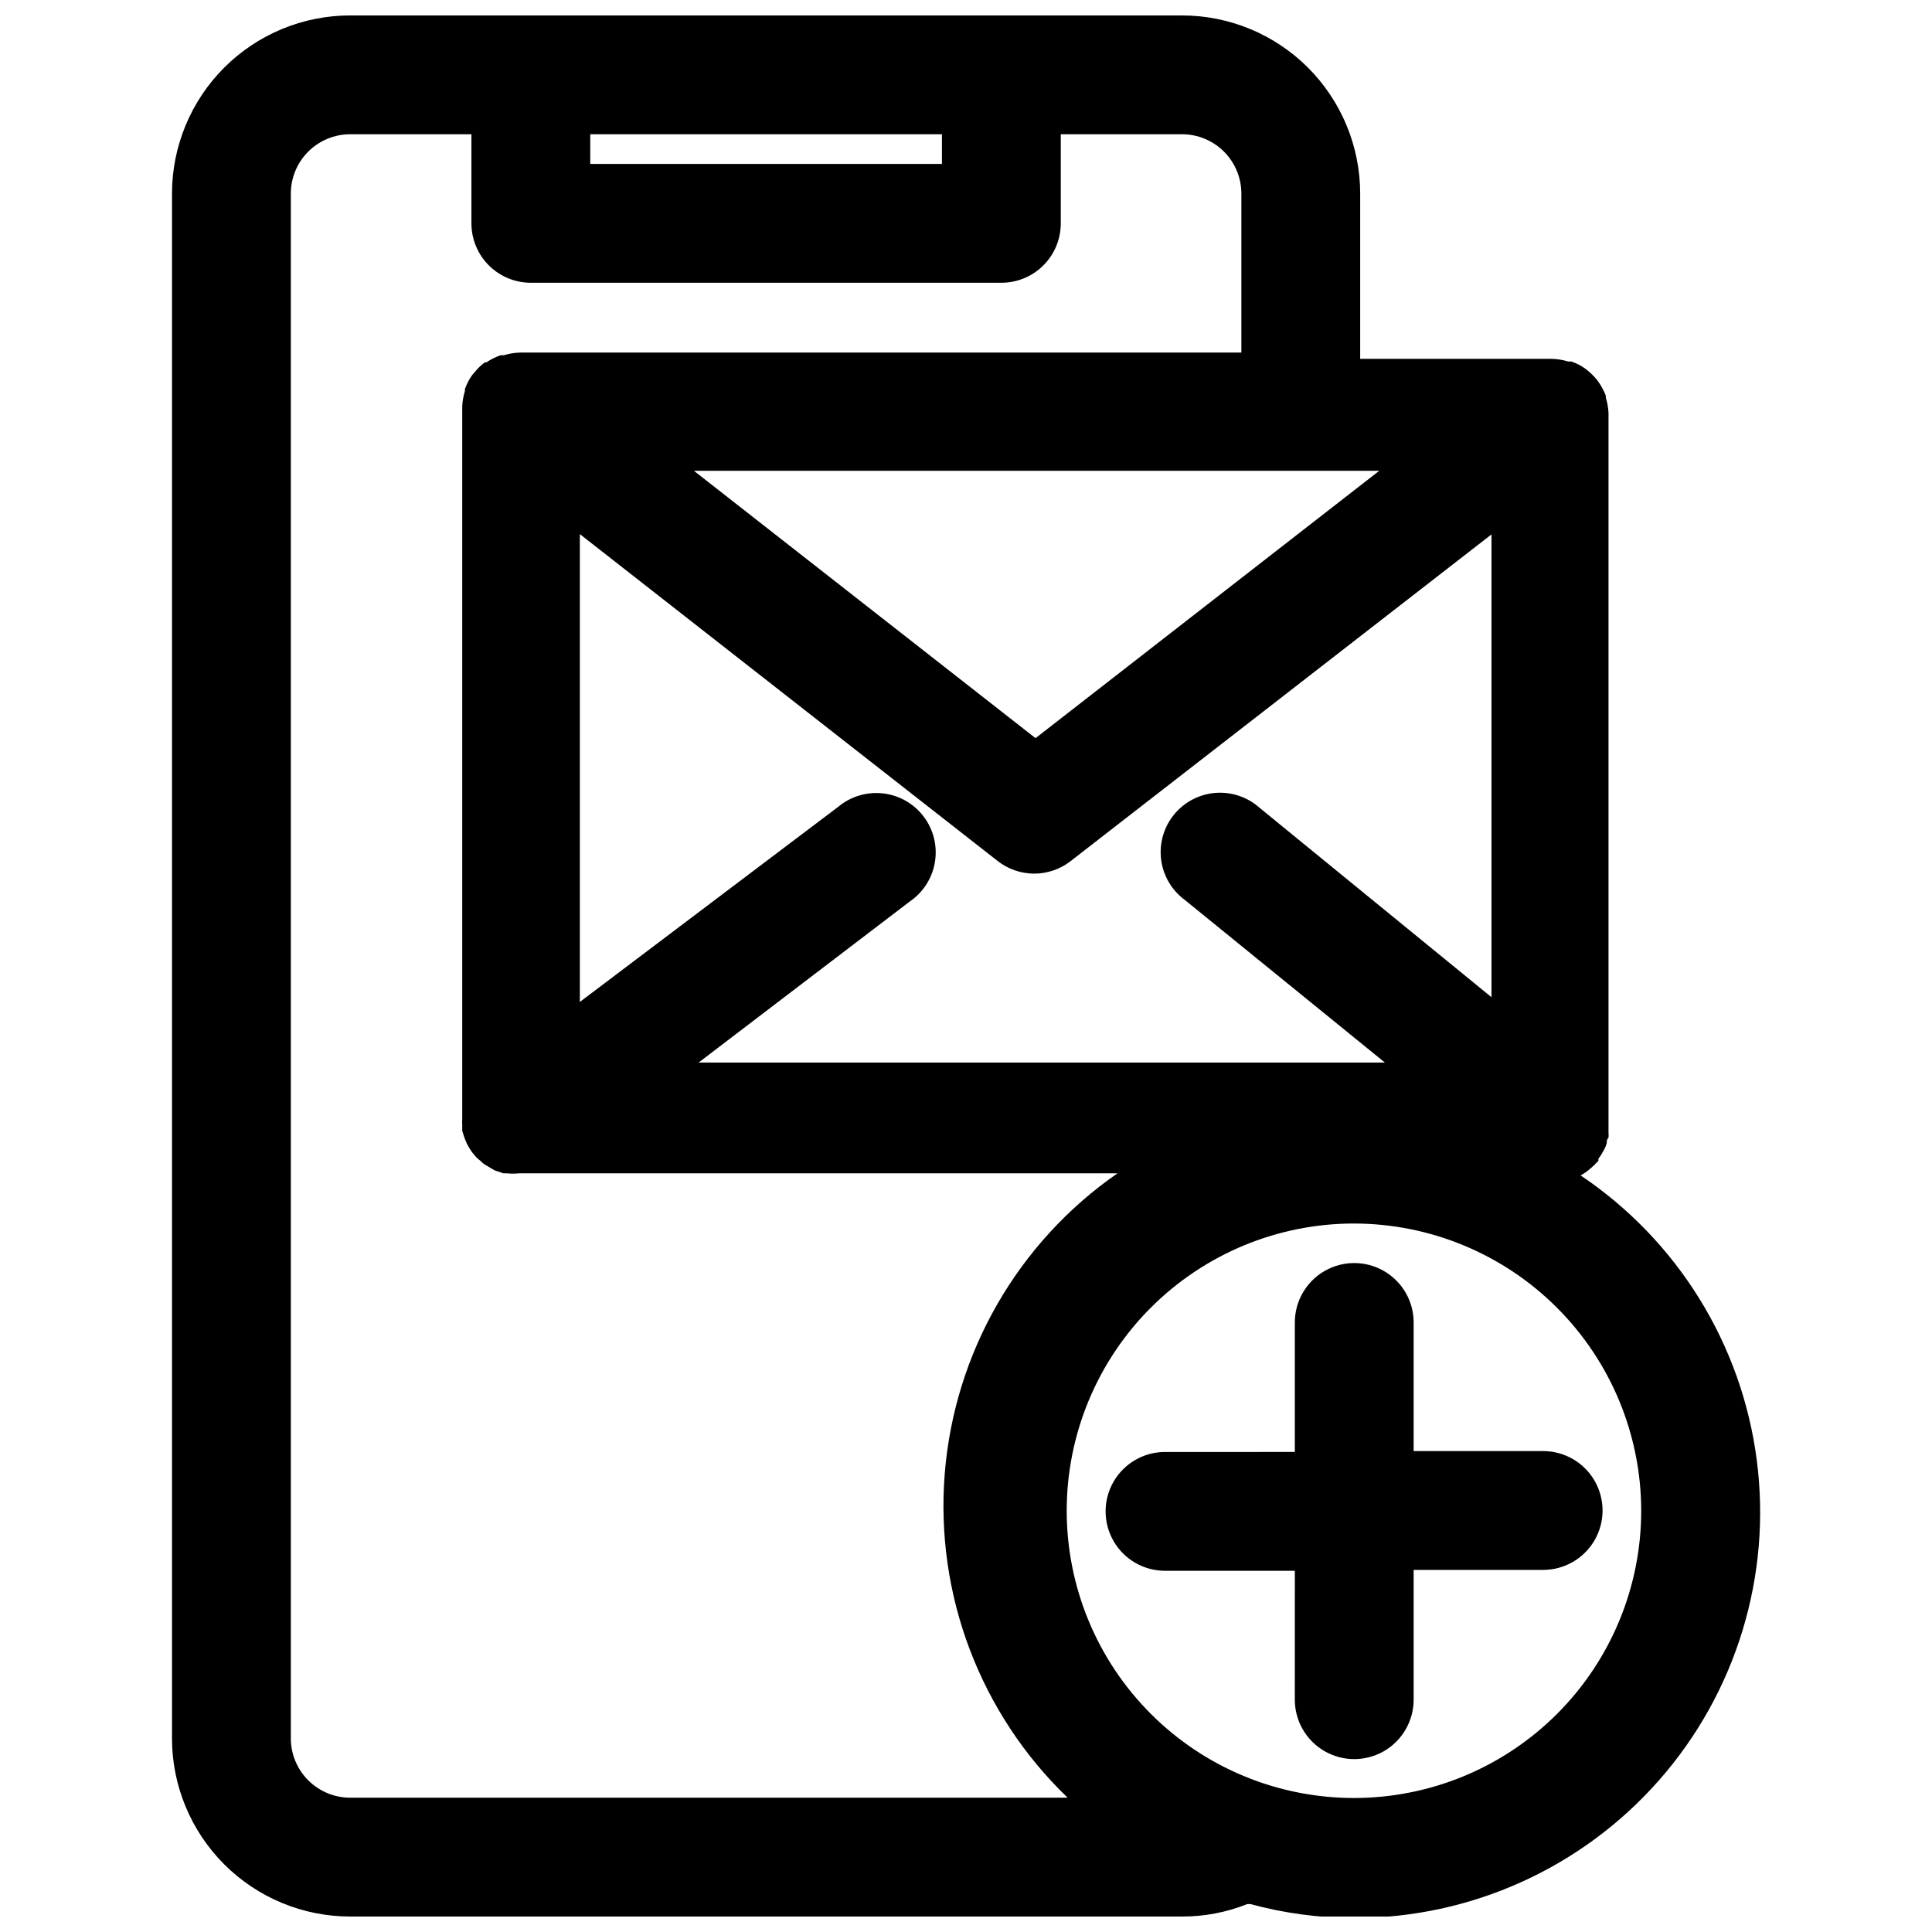
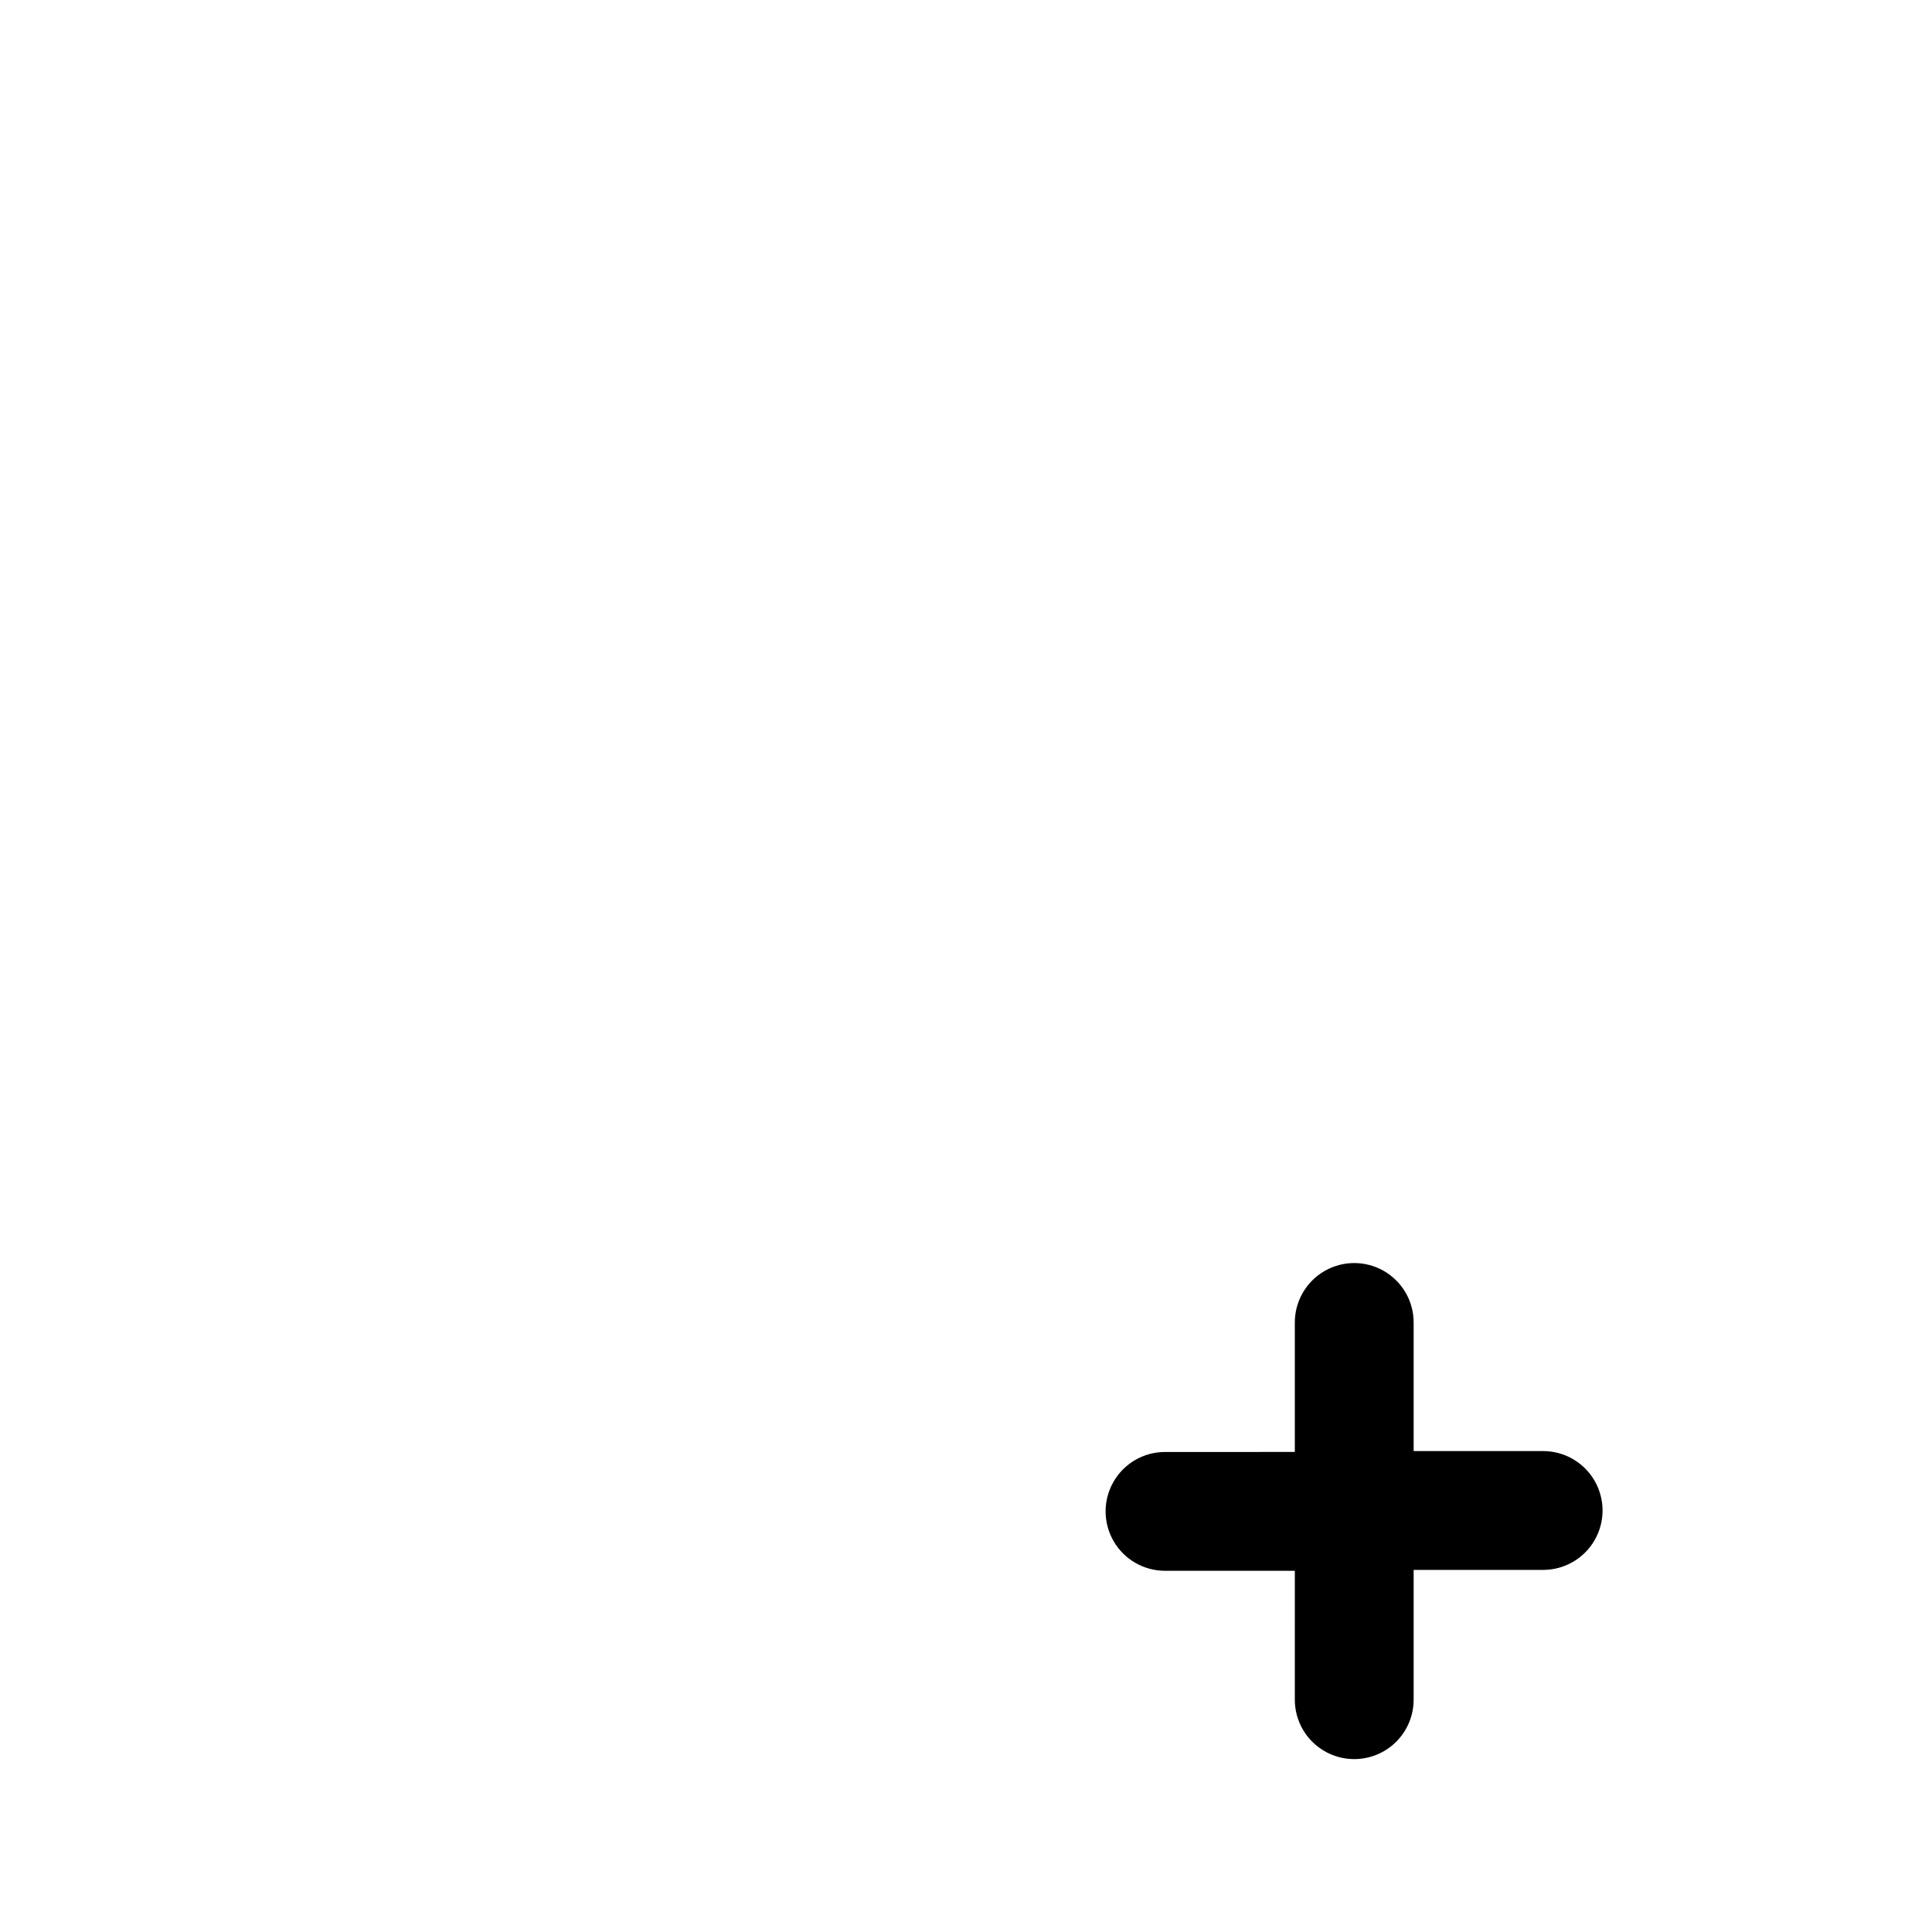
<svg xmlns="http://www.w3.org/2000/svg" width="800px" height="800px" version="1.1" viewBox="144 144 512 512">
  <defs>
    <clipPath id="a">
-       <path d="m189 148.09h422v503.81h-422z" />
-     </clipPath>
+       </clipPath>
  </defs>
  <g clip-path="url(#a)">
-     <path d="m457.23 148.09h-220.42 0.004c-12.527 0-24.543 4.977-33.398 13.832-8.859 8.859-13.836 20.875-13.836 33.398v409.35c0 12.527 4.977 24.539 13.836 33.398 8.855 8.855 20.871 13.832 33.398 13.832h220.42-0.004c5.934 0.016 11.812-1.105 17.32-3.305h0.789-0.004c8.984 2.434 18.246 3.676 27.555 3.699 30.941 0.008 60.387-13.309 80.809-36.551 20.426-23.242 29.848-54.156 25.859-84.84-3.988-30.68-21-58.16-46.684-75.41 0.605-0.32 1.184-0.688 1.73-1.102l0.945-0.789c0.562-0.457 1.09-0.957 1.574-1.496l0.473-0.473v-0.551 0.004c0.344-0.457 0.656-0.93 0.945-1.418l0.707-1.258v-0.004c0.219-0.457 0.402-0.93 0.551-1.414 0-0.551 0-1.023 0.473-1.496 0.039-0.473 0.039-0.945 0-1.418v-1.73-188.93c-0.066-1.363-0.305-2.711-0.707-4.016-0.039-0.18-0.039-0.367 0-0.551-0.527-1.34-1.215-2.609-2.047-3.777l-0.473-0.629c-0.848-0.992-1.797-1.891-2.836-2.68-1.152-0.84-2.426-1.5-3.777-1.965h-0.867c-1.426-0.441-2.91-0.68-4.406-0.711h-50.695v-43.77c0-12.523-4.977-24.539-13.836-33.398-8.855-8.855-20.871-13.832-33.398-13.832zm-63.605 31.488v7.871h-93.203v-7.871zm-156.81 440.83c-4.176 0-8.18-1.656-11.133-4.609-2.953-2.953-4.613-6.957-4.613-11.133v-409.35c0-4.176 1.66-8.18 4.613-11.133 2.953-2.949 6.957-4.609 11.133-4.609h32.117v23.617c0 4.176 1.66 8.18 4.609 11.133 2.953 2.953 6.957 4.609 11.133 4.609h124.7c4.176 0 8.18-1.656 11.133-4.609s4.609-6.957 4.609-11.133v-23.617h32.117c4.176 0 8.184 1.66 11.133 4.609 2.953 2.953 4.613 6.957 4.613 11.133v42.117h-191.05c-1.496 0.031-2.981 0.27-4.406 0.707h-0.867c-1.332 0.473-2.602 1.105-3.777 1.891h-0.395c-1.031 0.77-1.957 1.668-2.758 2.676l-0.551 0.629c-0.84 1.156-1.5 2.43-1.965 3.781v0.473c-0.398 1.305-0.633 2.652-0.711 4.012v188.93c-0.043 0.578-0.043 1.156 0 1.73v1.418l0.473 1.496c0.148 0.484 0.332 0.957 0.551 1.418 0.164 0.441 0.375 0.863 0.629 1.258 0.289 0.516 0.602 1.016 0.945 1.496l0.473 0.551c0.465 0.633 1.023 1.188 1.652 1.652l0.945 0.867 1.812 1.102 1.102 0.629 2.281 0.789h0.867c1.125 0.121 2.258 0.121 3.383 0h158.54c-26.418 18.332-43.223 47.547-45.785 79.605-2.562 32.055 9.387 63.566 32.562 85.863zm241.04-262.29c-3.203-2.883-7.453-4.324-11.75-3.992-4.301 0.336-8.273 2.422-10.992 5.766-2.719 3.348-3.949 7.66-3.398 11.938 0.547 4.277 2.828 8.141 6.305 10.691l52.98 43.059h-181.85l56.047-42.746h0.004c3.531-2.445 5.906-6.231 6.578-10.477 0.672-4.242-0.418-8.574-3.019-11.992-2.606-3.422-6.488-5.629-10.758-6.109-4.269-0.484-8.551 0.797-11.852 3.547l-68.484 51.719v-123.98l110.68 86.594c2.758 2.176 6.168 3.367 9.684 3.383 3.504 0.008 6.91-1.156 9.68-3.305l111.55-86.594v122.65zm101.08 186.17c0.02 20.199-7.988 39.574-22.258 53.867-14.273 14.293-33.641 22.328-53.84 22.332-20.195 0.008-39.57-8.012-53.852-22.293-14.281-14.285-22.301-33.656-22.297-53.855 0.008-20.195 8.043-39.562 22.332-53.836 14.293-14.273 33.672-22.281 53.871-22.258 20.156 0.039 39.473 8.066 53.723 22.316 14.254 14.254 22.277 33.57 22.32 53.727zm-160.51-204.67-90.527-70.848h181.61z" />
-   </g>
+     </g>
  <path d="m518.63 528.55v-34.086c0-5.621-3-10.82-7.871-13.633-4.871-2.812-10.871-2.812-15.742 0s-7.875 8.012-7.875 13.633v34.32l-34.398 0.004c-5.625 0-10.824 3-13.637 7.871s-2.812 10.875 0 15.746 8.012 7.871 13.637 7.871h34.402l-0.004 34.164c0 5.625 3.004 10.824 7.875 13.633 4.871 2.812 10.871 2.812 15.742 0 4.871-2.809 7.871-8.008 7.871-13.633v-34.402h34.324c5.625 0 10.82-3 13.633-7.871 2.812-4.871 2.812-10.871 0-15.742s-8.008-7.875-13.633-7.875z" />
</svg>